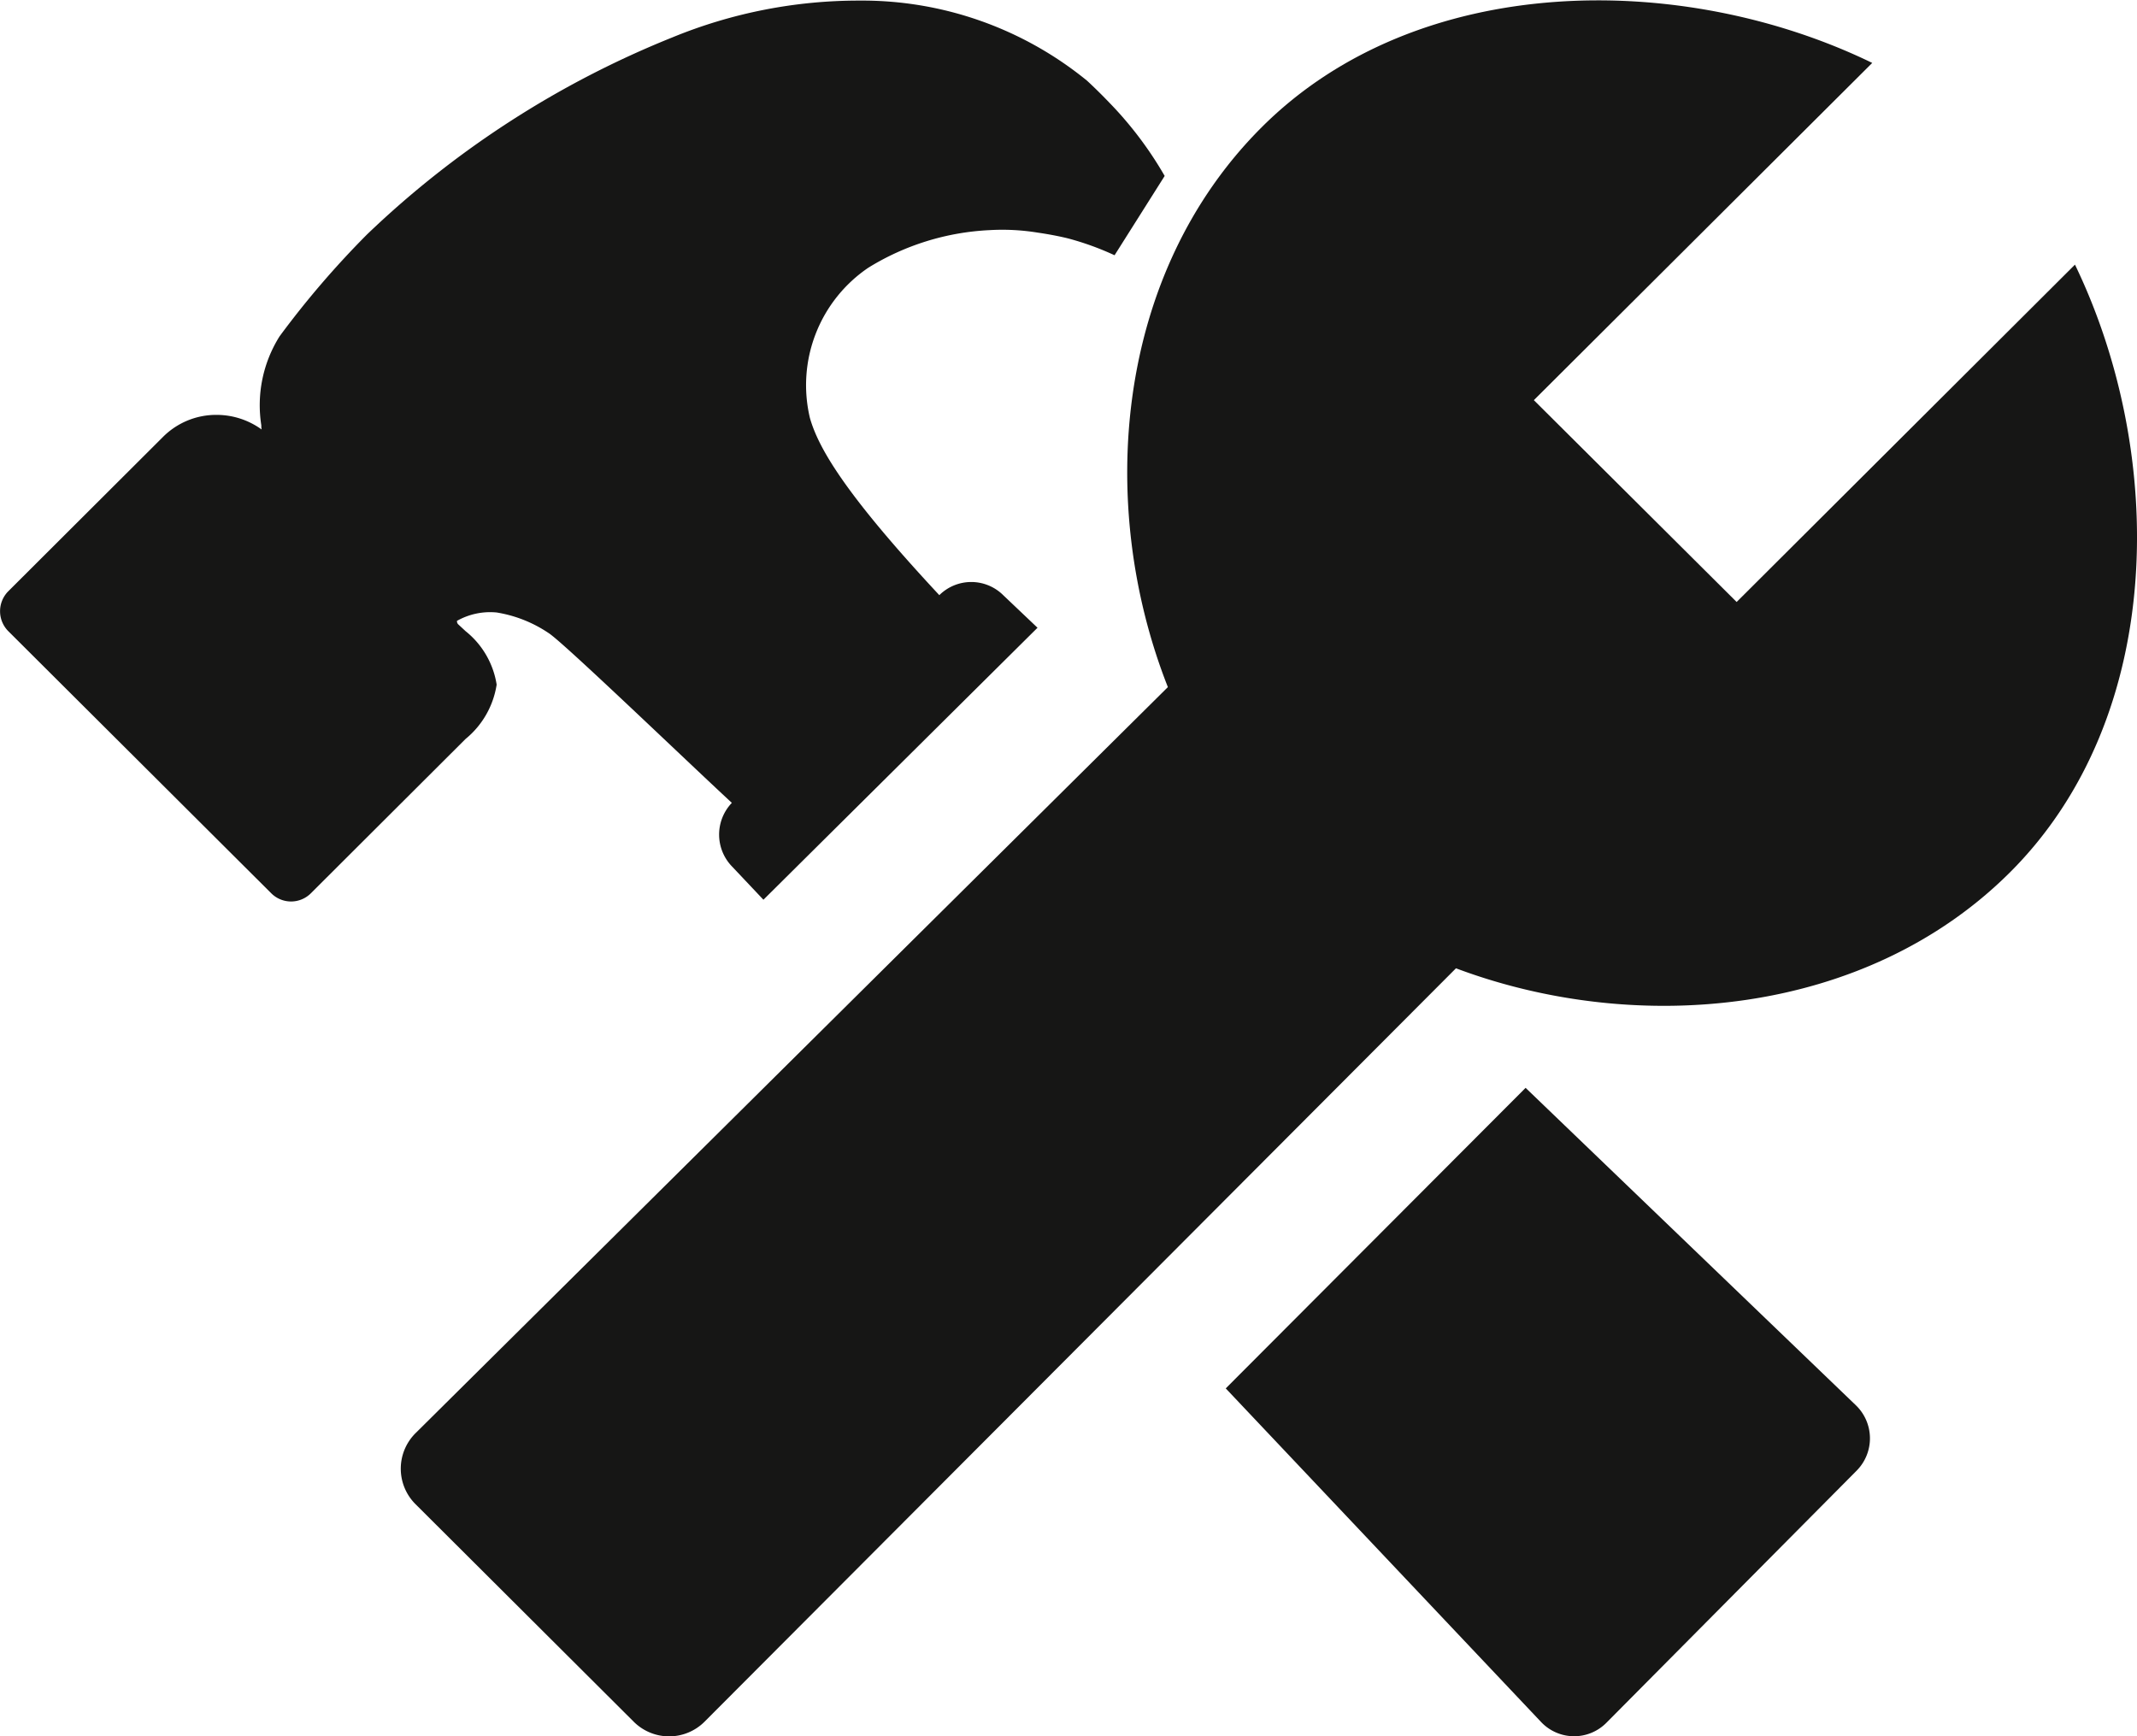
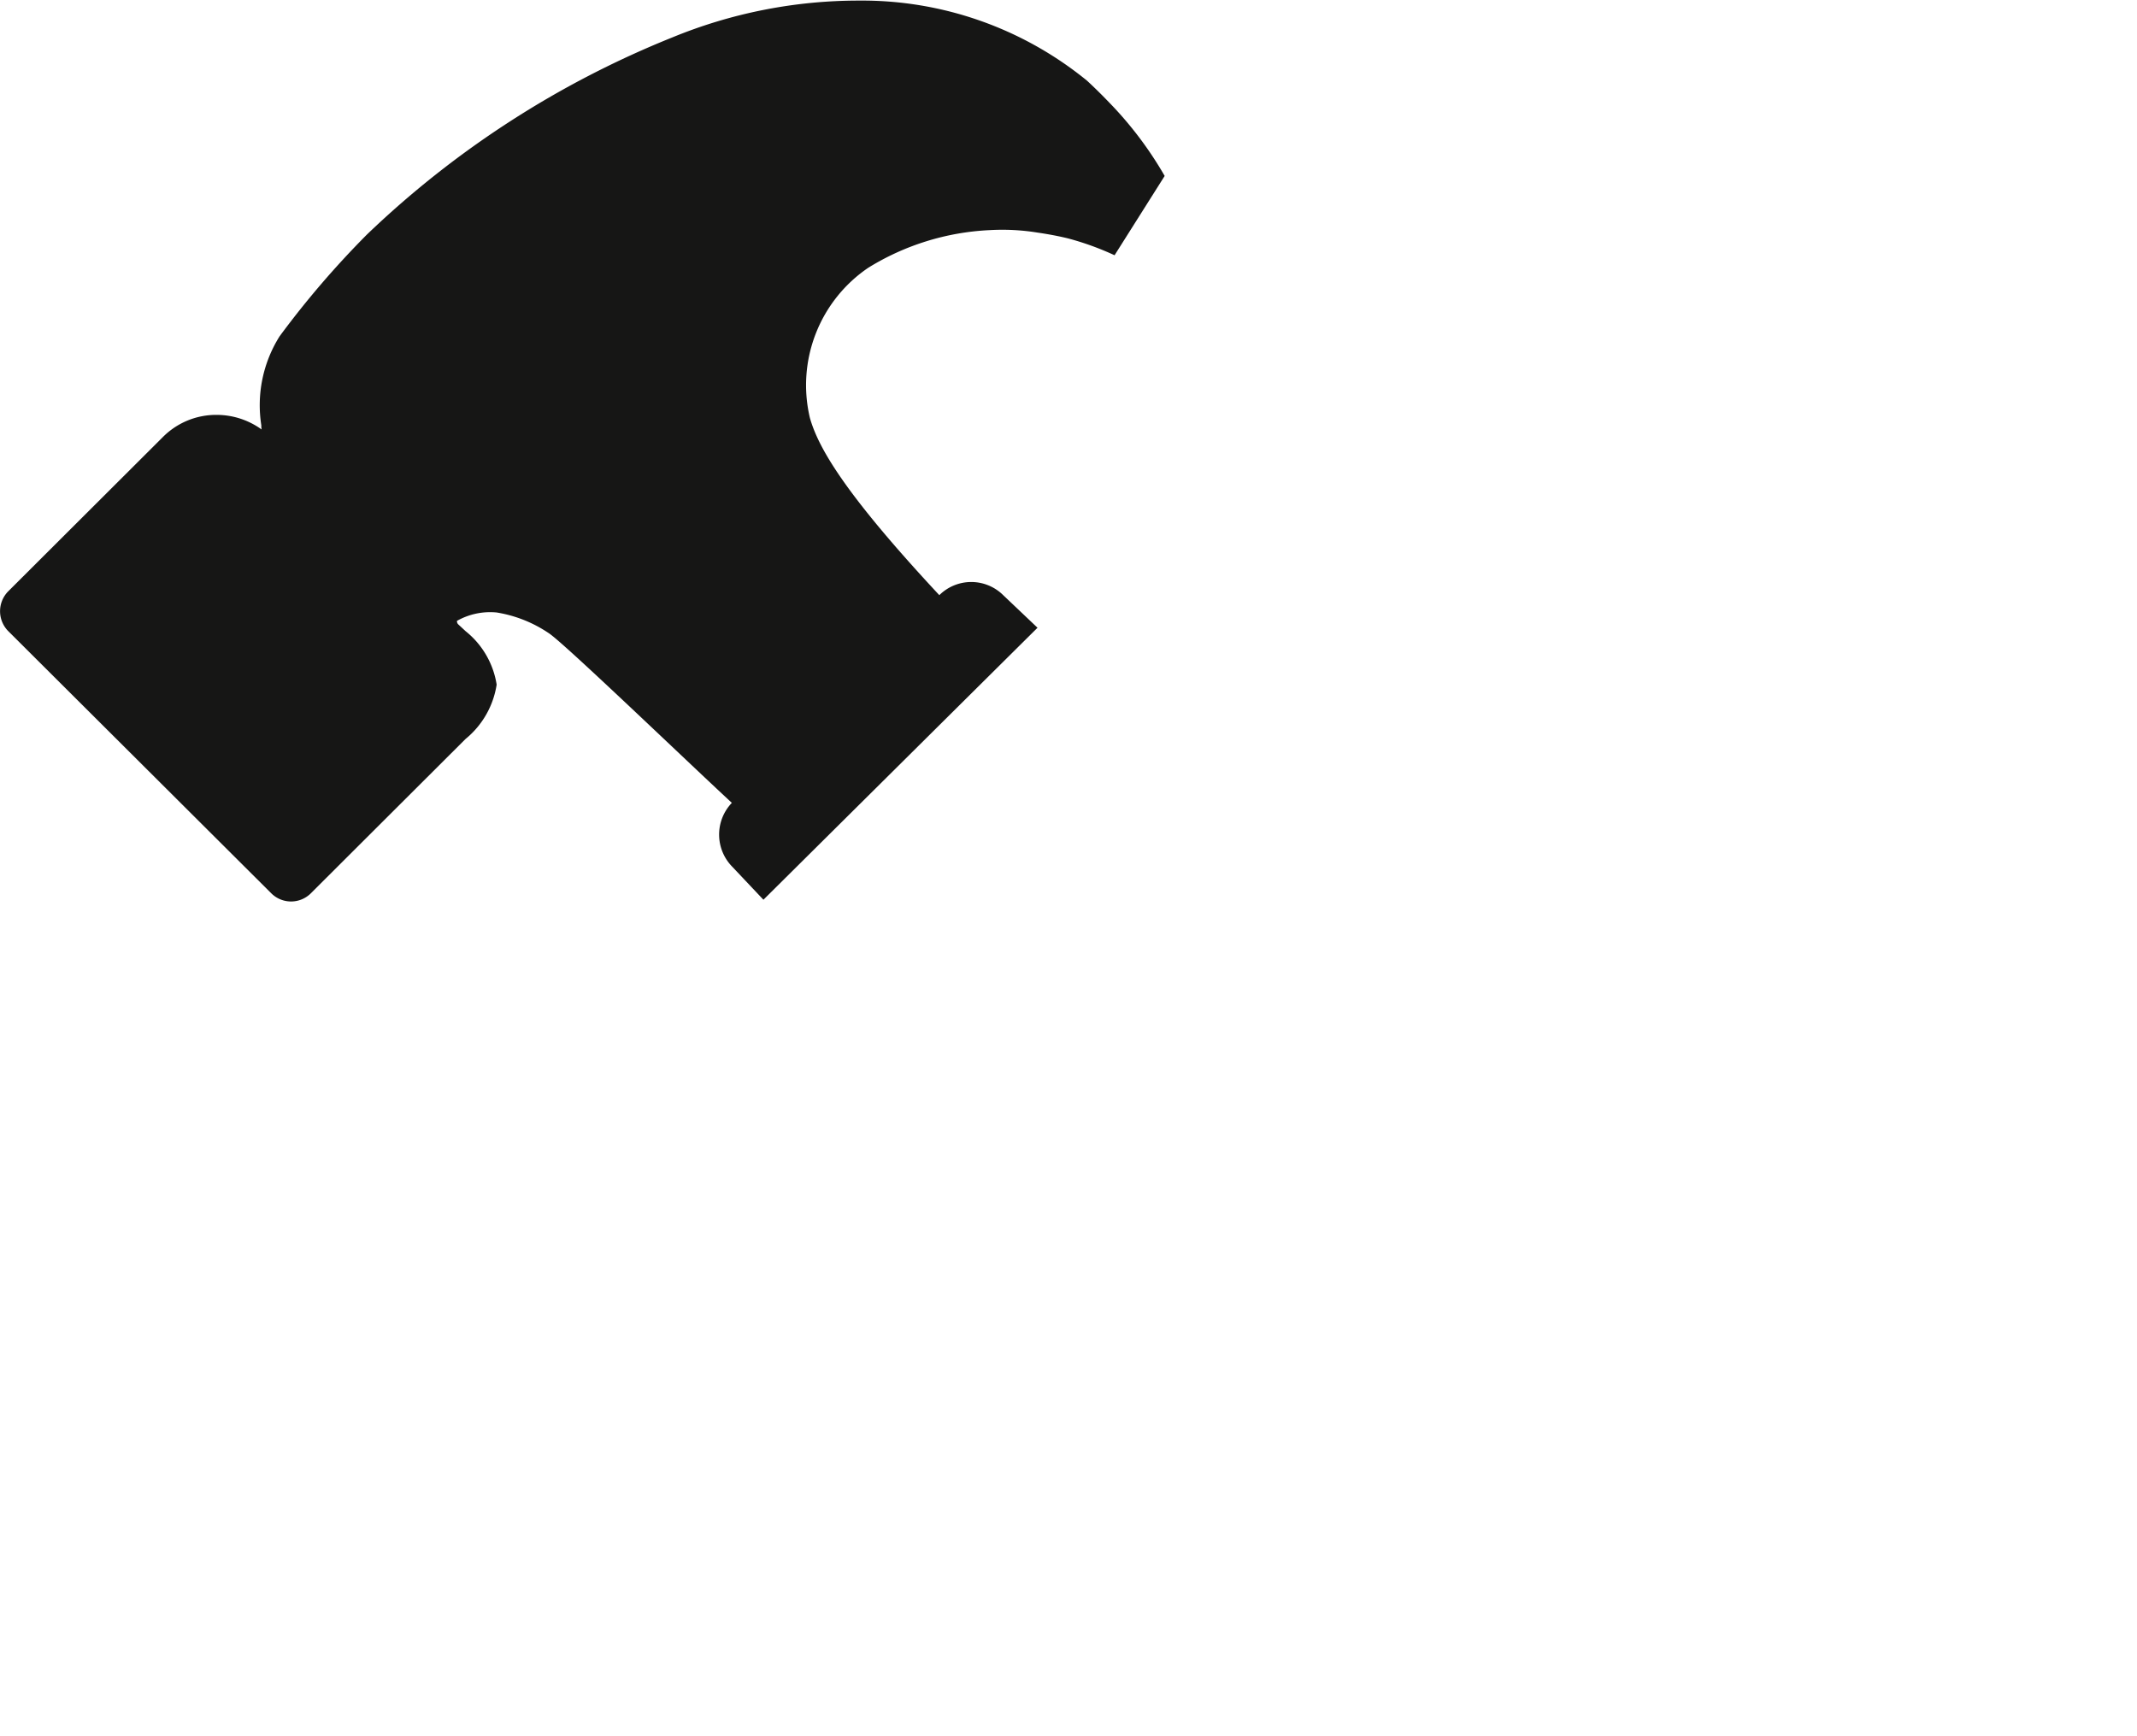
<svg xmlns="http://www.w3.org/2000/svg" width="35.998" height="29.251" viewBox="0 0 35.998 29.251">
  <g id="construct-sharp" transform="translate(-0.001 -3.374)">
-     <path id="Tracé_2319" data-name="Tracé 2319" d="M34.955,7.831l-5.7,5.684-3.416-3.4,5.7-5.681c-3.18-1.547-7.639-1.553-10.28,1.079-2.483,2.475-2.794,6.371-1.585,9.436L7,27.518a.844.844,0,0,0,0,1.195l3.675,3.664a.844.844,0,0,0,1.195,0L24.527,19.686c3.035,1.14,6.891.818,9.333-1.617,2.637-2.633,2.631-7.055,1.094-10.237Z" fill="#161615" />
-     <path id="Tracé_2320" data-name="Tracé 2320" d="M25.7,21.7l-5.051,5.063,5.311,5.619a.765.765,0,0,0,1.1.015l4.219-4.251a.773.773,0,0,0-.017-1.1Z" fill="#161615" />
    <path id="Tracé_2321" data-name="Tracé 2321" d="M8.367,14.906a1.437,1.437,0,0,0-.524-.9l-.018-.017-.108-.1a.075.075,0,0,1-.018-.056,1.136,1.136,0,0,1,.669-.141,2.187,2.187,0,0,1,.872.345c.238.147,2.294,2.126,3.089,2.862a.773.773,0,0,0,.01,1.079l.522.553,4.617-4.582L16.9,13.4a.764.764,0,0,0-1.076,0c-1.617-1.735-2.039-2.493-2.18-2.985a2.391,2.391,0,0,1,.984-2.531,4.269,4.269,0,0,1,2.039-.633,3.707,3.707,0,0,1,.816.042c.244.035.443.08.52.1a4.817,4.817,0,0,1,.773.281l.844-1.336a6.214,6.214,0,0,0-.942-1.245q-.177-.185-.365-.359a5.988,5.988,0,0,0-3.838-1.35,8.253,8.253,0,0,0-3.148.62A16.091,16.091,0,0,0,6.184,7.323l-.005.005A15.437,15.437,0,0,0,4.711,9.039a2.181,2.181,0,0,0-.308,1.5.335.335,0,0,0,.005.07,1.294,1.294,0,0,0-.758-.246,1.266,1.266,0,0,0-.908.376l-2.6,2.594a.477.477,0,0,0,0,.675L4.57,18.422a.472.472,0,0,0,.668,0l2.606-2.6a1.471,1.471,0,0,0,.523-.914Z" fill="#161615" />
  </g>
</svg>